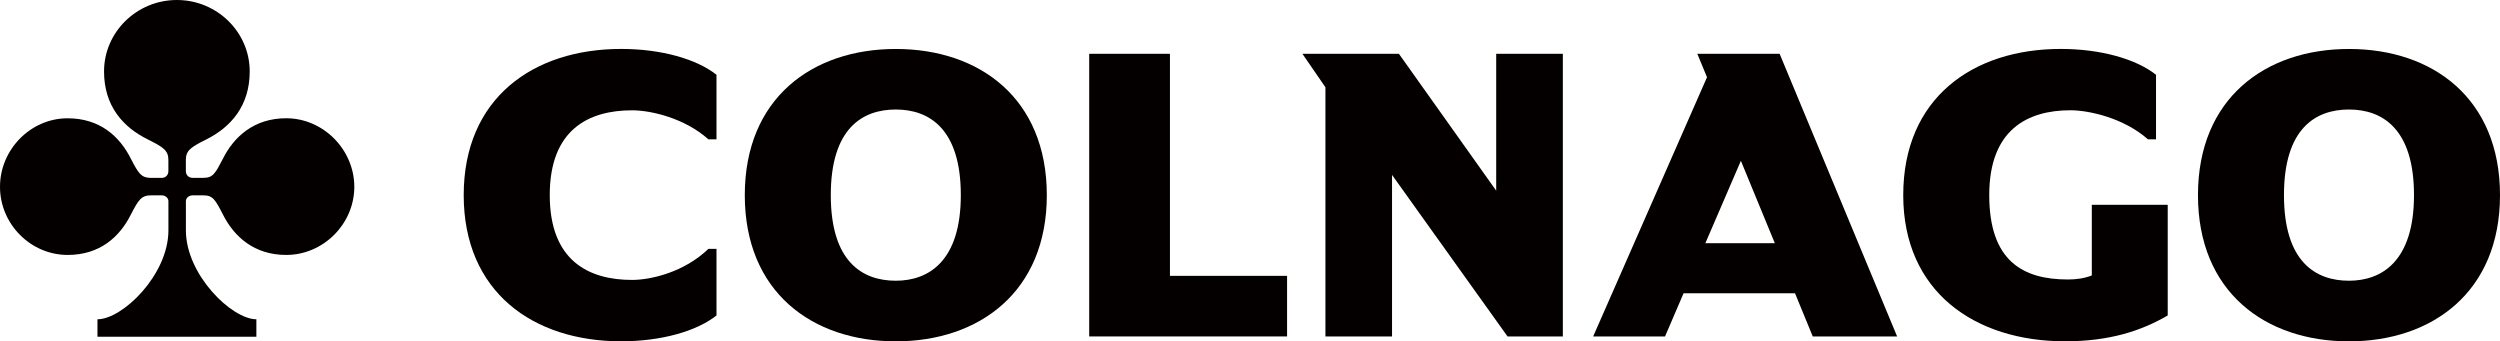
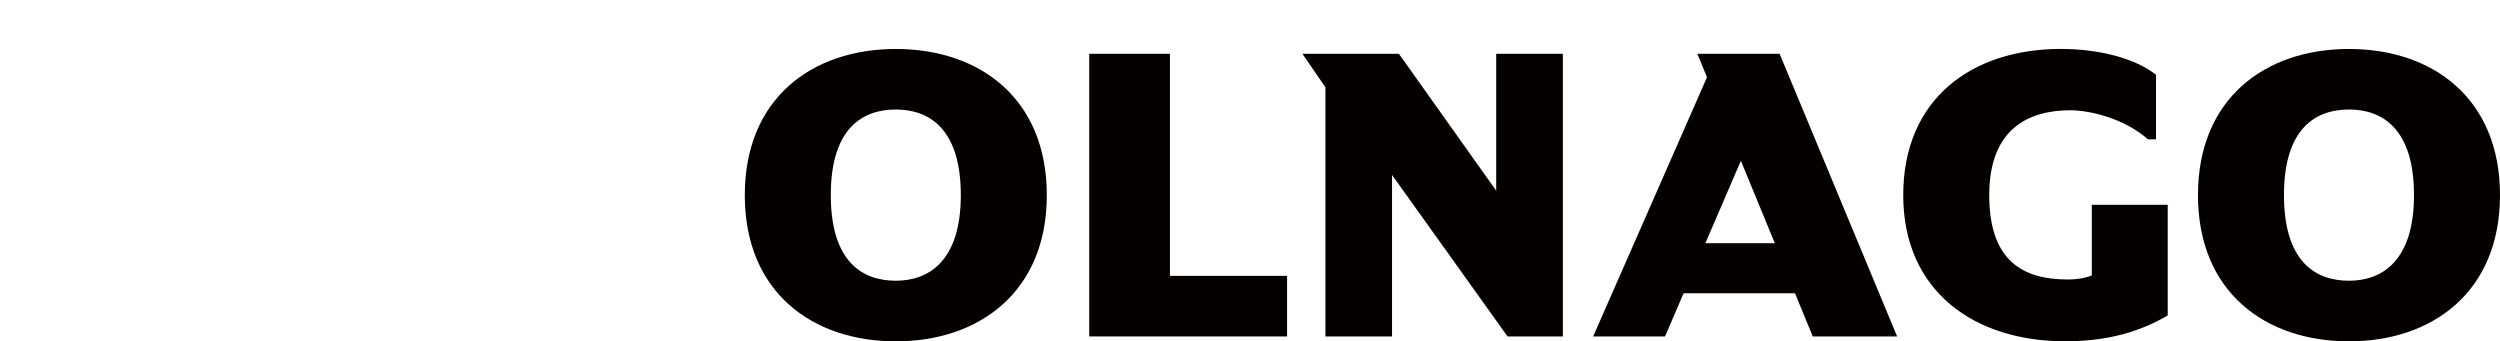
<svg xmlns="http://www.w3.org/2000/svg" id="_イヤー_1" viewBox="0 0 626.42 85.51">
  <defs>
    <style>.cls-1{fill:#040000;}</style>
  </defs>
  <path class="cls-1" d="M588.58,70.34c-8.4,0-16.29-4.75-16.29-21.45s7.89-21.45,16.29-21.45,16.29,4.86,16.29,21.45-8.09,21.45-16.29,21.45m0-58.07c-20.94,0-37.84,12.34-37.84,36.63s16.9,36.63,37.84,36.63,37.84-12.44,37.84-36.63-16.79-36.63-37.84-36.63" />
  <path class="cls-1" d="M476.89,48.89c0,24.18,17.91,36.63,40.57,36.63,11.13,0,19.12-2.63,25.7-6.48v-27.72h-19.02v17.7c-1.82,.71-3.84,1.01-5.97,1.01-11.33,0-19.73-4.65-19.73-21.15s9.71-21.25,20.34-21.25c4.65,0,13.36,1.92,19.43,7.28h2.02V18.74c-4.96-3.95-13.86-6.48-23.88-6.48-22.06,0-39.46,12.34-39.46,36.63" />
  <path class="cls-1" d="M427.31,60.93l8.9-20.64,8.5,20.64h-17.4Zm18.62-47.45h-20.64l2.43,5.87-28.53,64.96h18.01l4.65-10.83h27.92l4.45,10.83h21.14l-29.44-70.82Z" />
  <polygon class="cls-1" points="374.9 13.48 374.9 47.77 350.52 13.48 326.34 13.48 332.11 21.87 332.11 84.3 348.8 84.3 348.8 43.83 377.74 84.3 391.6 84.3 391.6 13.48 374.9 13.48" />
  <polygon class="cls-1" points="272.92 13.48 272.92 84.3 322.5 84.3 322.5 69.12 293.15 69.12 293.15 13.48 272.92 13.48" />
  <path class="cls-1" d="M224.46,70.34c-8.4,0-16.29-4.75-16.29-21.45s7.89-21.45,16.29-21.45,16.29,4.86,16.29,21.45-8.09,21.45-16.29,21.45m0-58.07c-20.94,0-37.84,12.34-37.84,36.63s16.9,36.63,37.84,36.63,37.84-12.44,37.84-36.63-16.79-36.63-37.84-36.63" />
-   <path class="cls-1" d="M137.75,48.89c0-16.49,9.81-21.25,20.64-21.25,4.65,0,13.15,1.92,19.12,7.28h2.02V18.74c-4.96-3.95-13.86-6.48-23.88-6.48-22.06,0-39.46,12.34-39.46,36.63s17.4,36.63,39.46,36.63c10.02,0,18.92-2.53,23.88-6.48v-16.69h-2.02c-6.07,5.87-14.47,7.79-19.12,7.79-10.83,0-20.64-4.75-20.64-21.25" />
-   <path class="cls-1" d="M50.96,44.56h-2.73c-.95,0-1.66-.71-1.66-1.66v-2.85c0-2.37,1.3-3.2,5.1-5.1,6.16-3.08,10.9-8.41,10.9-17.06C62.57,8.06,54.4,0,44.32,0S26.07,8.06,26.07,17.9c0,8.65,4.74,13.98,11.02,17.06,3.79,1.9,5.1,2.73,5.1,5.1v2.85c0,.95-.71,1.66-1.66,1.66h-2.73c-2.37,0-3.08-1.07-4.98-4.74-2.84-5.69-7.82-10.19-15.88-10.19C7.7,29.63,0,37.45,0,46.81s7.7,17.07,16.95,17.07c8.06,0,13.04-4.5,15.88-10.19,1.9-3.67,2.61-4.74,4.98-4.74h2.73c.95,0,1.66,.71,1.66,1.42v7.35c0,11.14-11.49,22.28-17.78,22.28v4.38h39.82v-4.38c-6.16,0-17.66-11.14-17.66-22.28v-7.35c0-.71,.71-1.42,1.66-1.42h2.73c2.37,0,2.96,1.07,4.86,4.74,2.84,5.69,7.94,10.19,15.88,10.19,9.36,0,17.07-7.82,17.07-17.07s-7.7-17.18-17.07-17.18c-7.94,0-13.04,4.5-15.88,10.19-1.9,3.67-2.49,4.74-4.86,4.74" />
</svg>